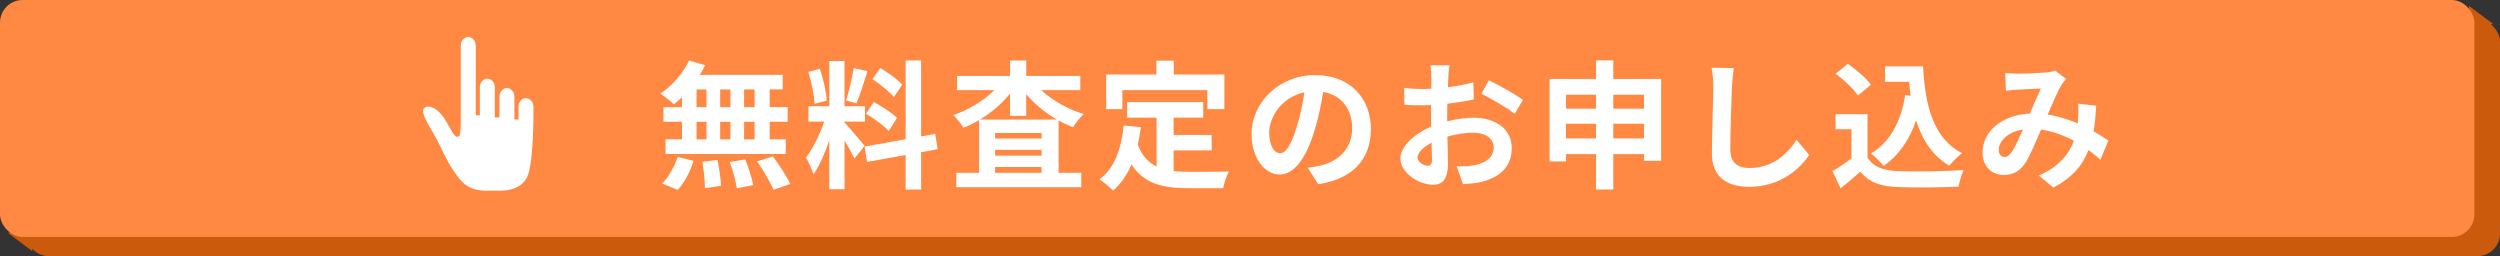
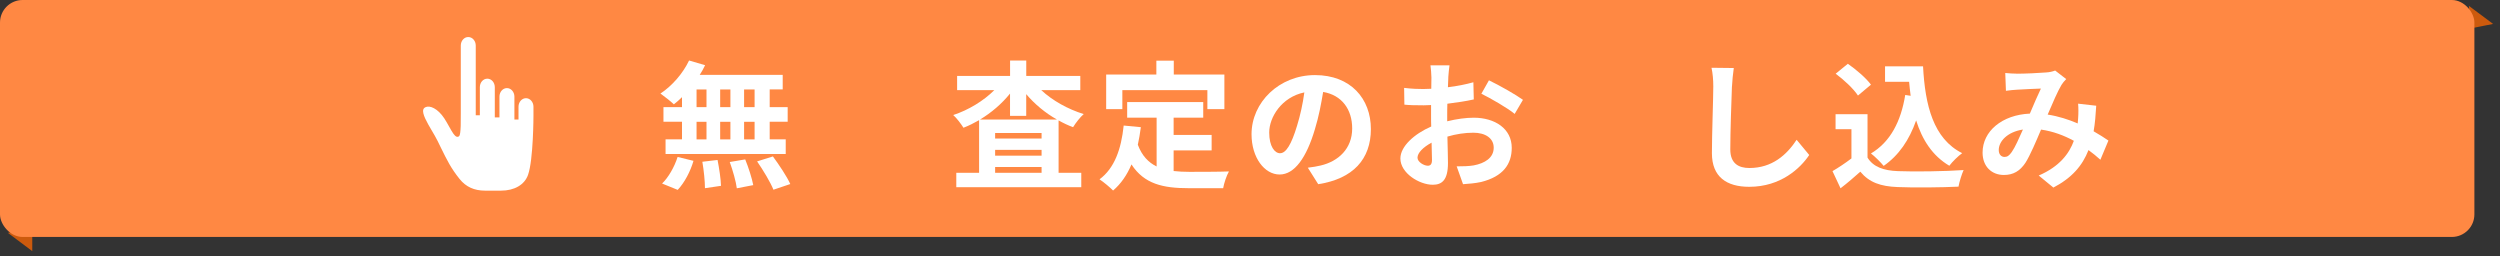
<svg xmlns="http://www.w3.org/2000/svg" id="uuid-1b66d3aa-7793-49e6-a287-cf052105ba7b" data-name="レイヤー 2" width="488.08" height="50" viewBox="0 0 488.08 50">
  <rect x="0" y="0" width="488.08" height="50" fill="#333333" stroke="none" />
  <g id="uuid-b6bd66b1-155f-44f1-9866-787e8360aadc" data-name="レイヤー 2">
    <g>
      <g>
-         <rect x="5" y="3.74" width="483.08" height="46.26" rx="4.41" ry="4.41" style="fill: #cc5a0d;" />
        <polygon points="1.55 45.47 6.3 49.03 6.3 44.41 1.55 45.47" style="fill: #cc5a0d;" />
        <polygon points="482.01 1.15 486.73 4.67 482.26 5.56 482.01 1.15" style="fill: #cc5a0d;" />
        <rect x="0" y="0" width="483.08" height="46.26" rx="4.41" ry="4.41" style="fill: #ff8843;" />
      </g>
      <g>
        <path d="M133.15,18.97c-.54.51-1.05,1-1.59,1.4-.59-.57-1.89-1.59-2.62-2.11,2.27-1.48,4.4-3.94,5.59-6.45l3.13.92c-.3.65-.65,1.27-1.05,1.89h16.2v2.83h-2.54v3.46h3.51v2.86h-3.51v3.43h3.13v2.86h-23.46v-2.86h3.21v-3.43h-3.62v-2.86h3.62v-1.94ZM129.27,35.82c1.19-1.13,2.4-3.21,3.02-5.18l3.1.76c-.59,2.05-1.75,4.26-3.08,5.67l-3.05-1.24ZM135.99,20.92h1.94v-3.46h-1.94v3.46ZM135.99,27.21h1.94v-3.43h-1.94v3.43ZM140.09,31.23c.32,1.65.65,3.78.67,5.05l-3.13.46c0-1.29-.22-3.51-.51-5.16l2.97-.35ZM142.6,20.92v-3.46h-2v3.46h2ZM140.6,23.78v3.43h2v-3.43h-2ZM145.49,31.12c.65,1.59,1.32,3.7,1.57,5.02l-3.21.62c-.16-1.3-.78-3.48-1.38-5.13l3.02-.51ZM147.32,17.46h-2.05v3.46h2.05v-3.46ZM147.32,23.78h-2.05v3.43h2.05v-3.43ZM150.89,30.53c1.21,1.65,2.73,3.91,3.4,5.4l-3.29,1.11c-.57-1.43-2-3.81-3.19-5.53l3.08-.97Z" style="fill: #fff;" />
-         <path d="M166.82,30.98c-.41-.86-1.16-2.27-1.94-3.51v9.47h-2.97v-9.53c-.86,2.51-1.94,5.02-3.1,6.64-.27-.97-.97-2.43-1.46-3.32,1.35-1.65,2.73-4.54,3.56-6.99h-3.08v-3h4.08v-8.83h2.97v8.83h4v3h-4v.19c.78.78,3.35,3.81,3.91,4.56l-1.97,2.48ZM159.02,20.27c-.05-1.67-.59-4.29-1.21-6.24l2.24-.59c.7,1.94,1.24,4.51,1.38,6.18l-2.4.65ZM169.36,13.9c-.7,2.16-1.48,4.72-2.16,6.29l-2.02-.57c.54-1.7,1.19-4.43,1.48-6.32l2.7.59ZM179.83,29.72v7.29h-3.02v-6.75l-7.53,1.35-.49-3,8.02-1.43v-15.39h3.02v14.85l2.75-.51.49,3-3.24.59ZM170.6,19.92c1.57.84,3.56,2.13,4.53,3.1l-1.62,2.56c-.89-1-2.86-2.43-4.43-3.37l1.51-2.29ZM174.51,18.95c-.84-1.05-2.7-2.51-4.18-3.51l1.54-2.16c1.51.89,3.43,2.27,4.29,3.27l-1.65,2.4Z" style="fill: #fff;" />
        <path d="M203.29,17.6c2.16,2.02,5.21,3.73,8.29,4.67-.67.57-1.59,1.75-2.08,2.56-.97-.35-1.92-.81-2.83-1.32v10.23h4.43v2.81h-24.4v-2.81h4.45v-10.28c-1,.57-2,1.08-3.05,1.48-.46-.73-1.32-1.89-2-2.48,2.97-.97,5.94-2.78,8.02-4.86h-7.26v-2.78h10.34v-3h3.16v3h10.55v2.78h-7.61ZM206.37,23.35c-2.29-1.29-4.37-3.02-6.02-4.97v4.24h-3.16v-4.35c-1.59,1.97-3.62,3.72-5.86,5.07h15.03ZM203.35,25.97h-9.07v1.08h9.07v-1.08ZM194.28,30.39h9.07v-1.13h-9.07v1.13ZM203.35,33.74v-1.13h-9.07v1.13h9.07Z" style="fill: #fff;" />
        <path d="M229.13,33.39c.97.11,2,.16,3.08.16,1.46,0,5.91,0,7.72-.08-.46.78-.97,2.32-1.13,3.27h-6.75c-4.97,0-8.67-.81-11.15-4.64-.86,2.05-2.05,3.78-3.59,5.1-.54-.57-1.89-1.7-2.65-2.19,2.92-2.16,4.24-5.88,4.72-10.5l3.35.32c-.16,1.21-.35,2.35-.59,3.43.81,2.16,2.08,3.46,3.67,4.24v-9.53h-5.75v-3.05h14.85v3.05h-5.78v3.37h7.42v3.02h-7.42v4.02ZM219.12,21.3h-3.16v-6.75h9.8v-2.7h3.4v2.7h9.88v6.75h-3.32v-3.7h-16.6v3.7Z" style="fill: #fff;" />
        <path d="M257.35,35.95l-2.02-3.21c1.03-.11,1.78-.27,2.51-.43,3.46-.81,6.15-3.29,6.15-7.23,0-3.73-2.02-6.51-5.67-7.13-.38,2.29-.84,4.78-1.62,7.32-1.62,5.45-3.94,8.8-6.88,8.8s-5.48-3.29-5.48-7.86c0-6.23,5.4-11.55,12.39-11.55s10.91,4.64,10.91,10.53-3.48,9.72-10.28,10.77ZM249.93,29.91c1.13,0,2.19-1.7,3.29-5.34.62-2,1.13-4.29,1.43-6.53-4.45.92-6.86,4.86-6.86,7.83,0,2.73,1.08,4.05,2.13,4.05Z" style="fill: #fff;" />
        <path d="M282.76,15.11c-.03.59-.05,1.24-.08,1.92,1.78-.21,3.56-.57,4.97-.97l.08,3.35c-1.54.35-3.4.62-5.16.84-.03.81-.03,1.65-.03,2.43v1c1.84-.46,3.7-.7,5.18-.7,4.16,0,7.42,2.16,7.42,5.88,0,3.18-1.67,5.59-5.97,6.67-1.24.27-2.43.35-3.54.43l-1.24-3.48c1.21,0,2.38-.03,3.32-.19,2.19-.41,3.91-1.48,3.91-3.46,0-1.84-1.62-2.92-3.97-2.92-1.67,0-3.43.27-5.07.76.05,2.13.11,4.24.11,5.16,0,3.35-1.19,4.24-2.97,4.24-2.62,0-6.32-2.27-6.32-5.13,0-2.35,2.7-4.8,6.02-6.24-.03-.65-.03-1.29-.03-1.92v-2.27c-.51.03-1,.05-1.43.05-1.81,0-2.86-.03-3.78-.13l-.05-3.27c1.59.19,2.75.22,3.73.22.49,0,1.03-.03,1.57-.05.03-.94.03-1.73.03-2.19,0-.57-.11-1.89-.19-2.38h3.72c-.08.49-.19,1.65-.24,2.35ZM278.71,32.36c.49,0,.86-.21.86-1.13,0-.68-.03-1.92-.08-3.38-1.65.89-2.75,2-2.75,2.94,0,.84,1.27,1.56,1.97,1.56ZM297.33,19.49l-1.62,2.75c-1.3-1.11-4.83-3.13-6.5-3.94l1.48-2.62c2.08,1,5.21,2.78,6.64,3.81Z" style="fill: #fff;" />
-         <path d="M324.31,15.41v15.98h-3.35v-1.3h-5.99v6.91h-3.37v-6.91h-5.86v1.43h-3.21V15.41h9.07v-3.62h3.37v3.62h9.34ZM305.74,18.49v2.73h5.86v-2.73h-5.86ZM311.59,27.02v-2.86h-5.86v2.86h5.86ZM314.97,18.49v2.73h5.99v-2.73h-5.99ZM320.96,27.02v-2.86h-5.99v2.86h5.99Z" style="fill: #fff;" />
        <path d="M338.13,16.87c-.11,2.92-.32,8.96-.32,12.31,0,2.73,1.62,3.62,3.72,3.62,4.45,0,7.29-2.56,9.23-5.51l2.46,2.97c-1.73,2.59-5.56,6.21-11.71,6.21-4.43,0-7.29-1.94-7.29-6.56,0-3.62.27-10.72.27-13.04,0-1.27-.11-2.56-.35-3.64l4.35.05c-.16,1.13-.3,2.51-.35,3.59Z" style="fill: #fff;" />
        <path d="M364.6,30.77c1.11,1.81,3.13,2.54,5.94,2.64,3.16.13,9.23.05,12.82-.21-.35.75-.84,2.32-1,3.24-3.24.16-8.67.22-11.88.08-3.32-.13-5.53-.89-7.29-3-1.19,1.05-2.38,2.11-3.86,3.24l-1.57-3.35c1.16-.67,2.51-1.57,3.7-2.48v-5.7h-3.1v-2.94h6.24v8.48ZM362.73,18.65c-.84-1.3-2.75-3.08-4.35-4.26l2.38-1.94c1.62,1.13,3.59,2.81,4.51,4.08l-2.54,2.13ZM373.02,18.7c-.11-.89-.22-1.81-.3-2.73h-4.7v-3.02h7.42c.4,7.64,2.02,14.14,7.64,16.95-.76.54-1.92,1.67-2.51,2.46-3.32-1.97-5.29-5.07-6.48-8.85-1.35,3.86-3.4,6.83-6.34,8.88-.49-.62-1.73-1.86-2.48-2.43,3.78-2.24,5.86-6.26,6.69-11.42l1.05.16Z" style="fill: #fff;" />
        <path d="M393.73,14.39c1.54,0,4.4-.13,5.67-.24.67-.03,1.38-.19,1.83-.38l2.16,1.67c-.38.4-.7.76-.92,1.13-.7,1.16-1.73,3.51-2.7,5.8,2.11.32,4.1.97,5.86,1.73.03-.32.05-.62.08-.92.08-1.05.08-2.13,0-2.94l3.54.4c-.11,1.81-.24,3.48-.51,4.99,1.13.65,2.11,1.27,2.89,1.81l-1.57,3.75c-.7-.65-1.48-1.27-2.32-1.89-1.19,3.05-3.24,5.43-6.86,7.32l-2.86-2.35c4.08-1.75,5.97-4.32,6.86-6.78-1.92-1.05-4.08-1.86-6.4-2.19-.97,2.29-2.11,4.99-3.05,6.48-1.08,1.62-2.38,2.38-4.21,2.38-2.38,0-4.16-1.65-4.16-4.37,0-4.18,3.81-7.37,9.23-7.61.76-1.78,1.54-3.62,2.16-4.89-1.08.05-3.4.13-4.64.22-.54.03-1.48.11-2.19.22l-.13-3.48c.73.08,1.65.13,2.24.13ZM391.35,30.64c.54,0,.92-.27,1.4-.95.7-1,1.43-2.7,2.19-4.4-3.02.46-4.72,2.29-4.72,4,0,.89.51,1.35,1.13,1.35Z" style="fill: #fff;" />
      </g>
      <path d="M104.15,22.5c0,.09-.01,8.68-1.06,11.64-.68,1.93-2.65,3.08-5.27,3.08h-3.12c-2.12,0-3.74-.74-4.97-2.27-1.71-2.14-2.44-3.65-3.67-6.15-.19-.4-.4-.82-.62-1.27-.34-.68-.76-1.4-1.17-2.09-.88-1.5-1.89-3.21-1.63-4.05.06-.21.21-.36.45-.47.82-.39,2.37.25,3.65,2.19.32.49.63,1.04.93,1.58.67,1.2,1.04,1.83,1.48,2,.14.05.29.03.41-.05.18-.12.45-.31.4-4.53v-13.22c0-.92.65-1.66,1.46-1.66s1.46.75,1.46,1.66v13.62h.8v-5.49c0-.92.65-1.66,1.46-1.66s1.46.75,1.46,1.66v5.9h.91v-4.06c0-.92.66-1.66,1.46-1.66s1.46.75,1.46,1.66v4.48h.8v-2.51c0-.92.66-1.66,1.46-1.66s1.46.75,1.46,1.66v1.68Z" style="fill: #fff;" />
    </g>
  </g>
</svg>